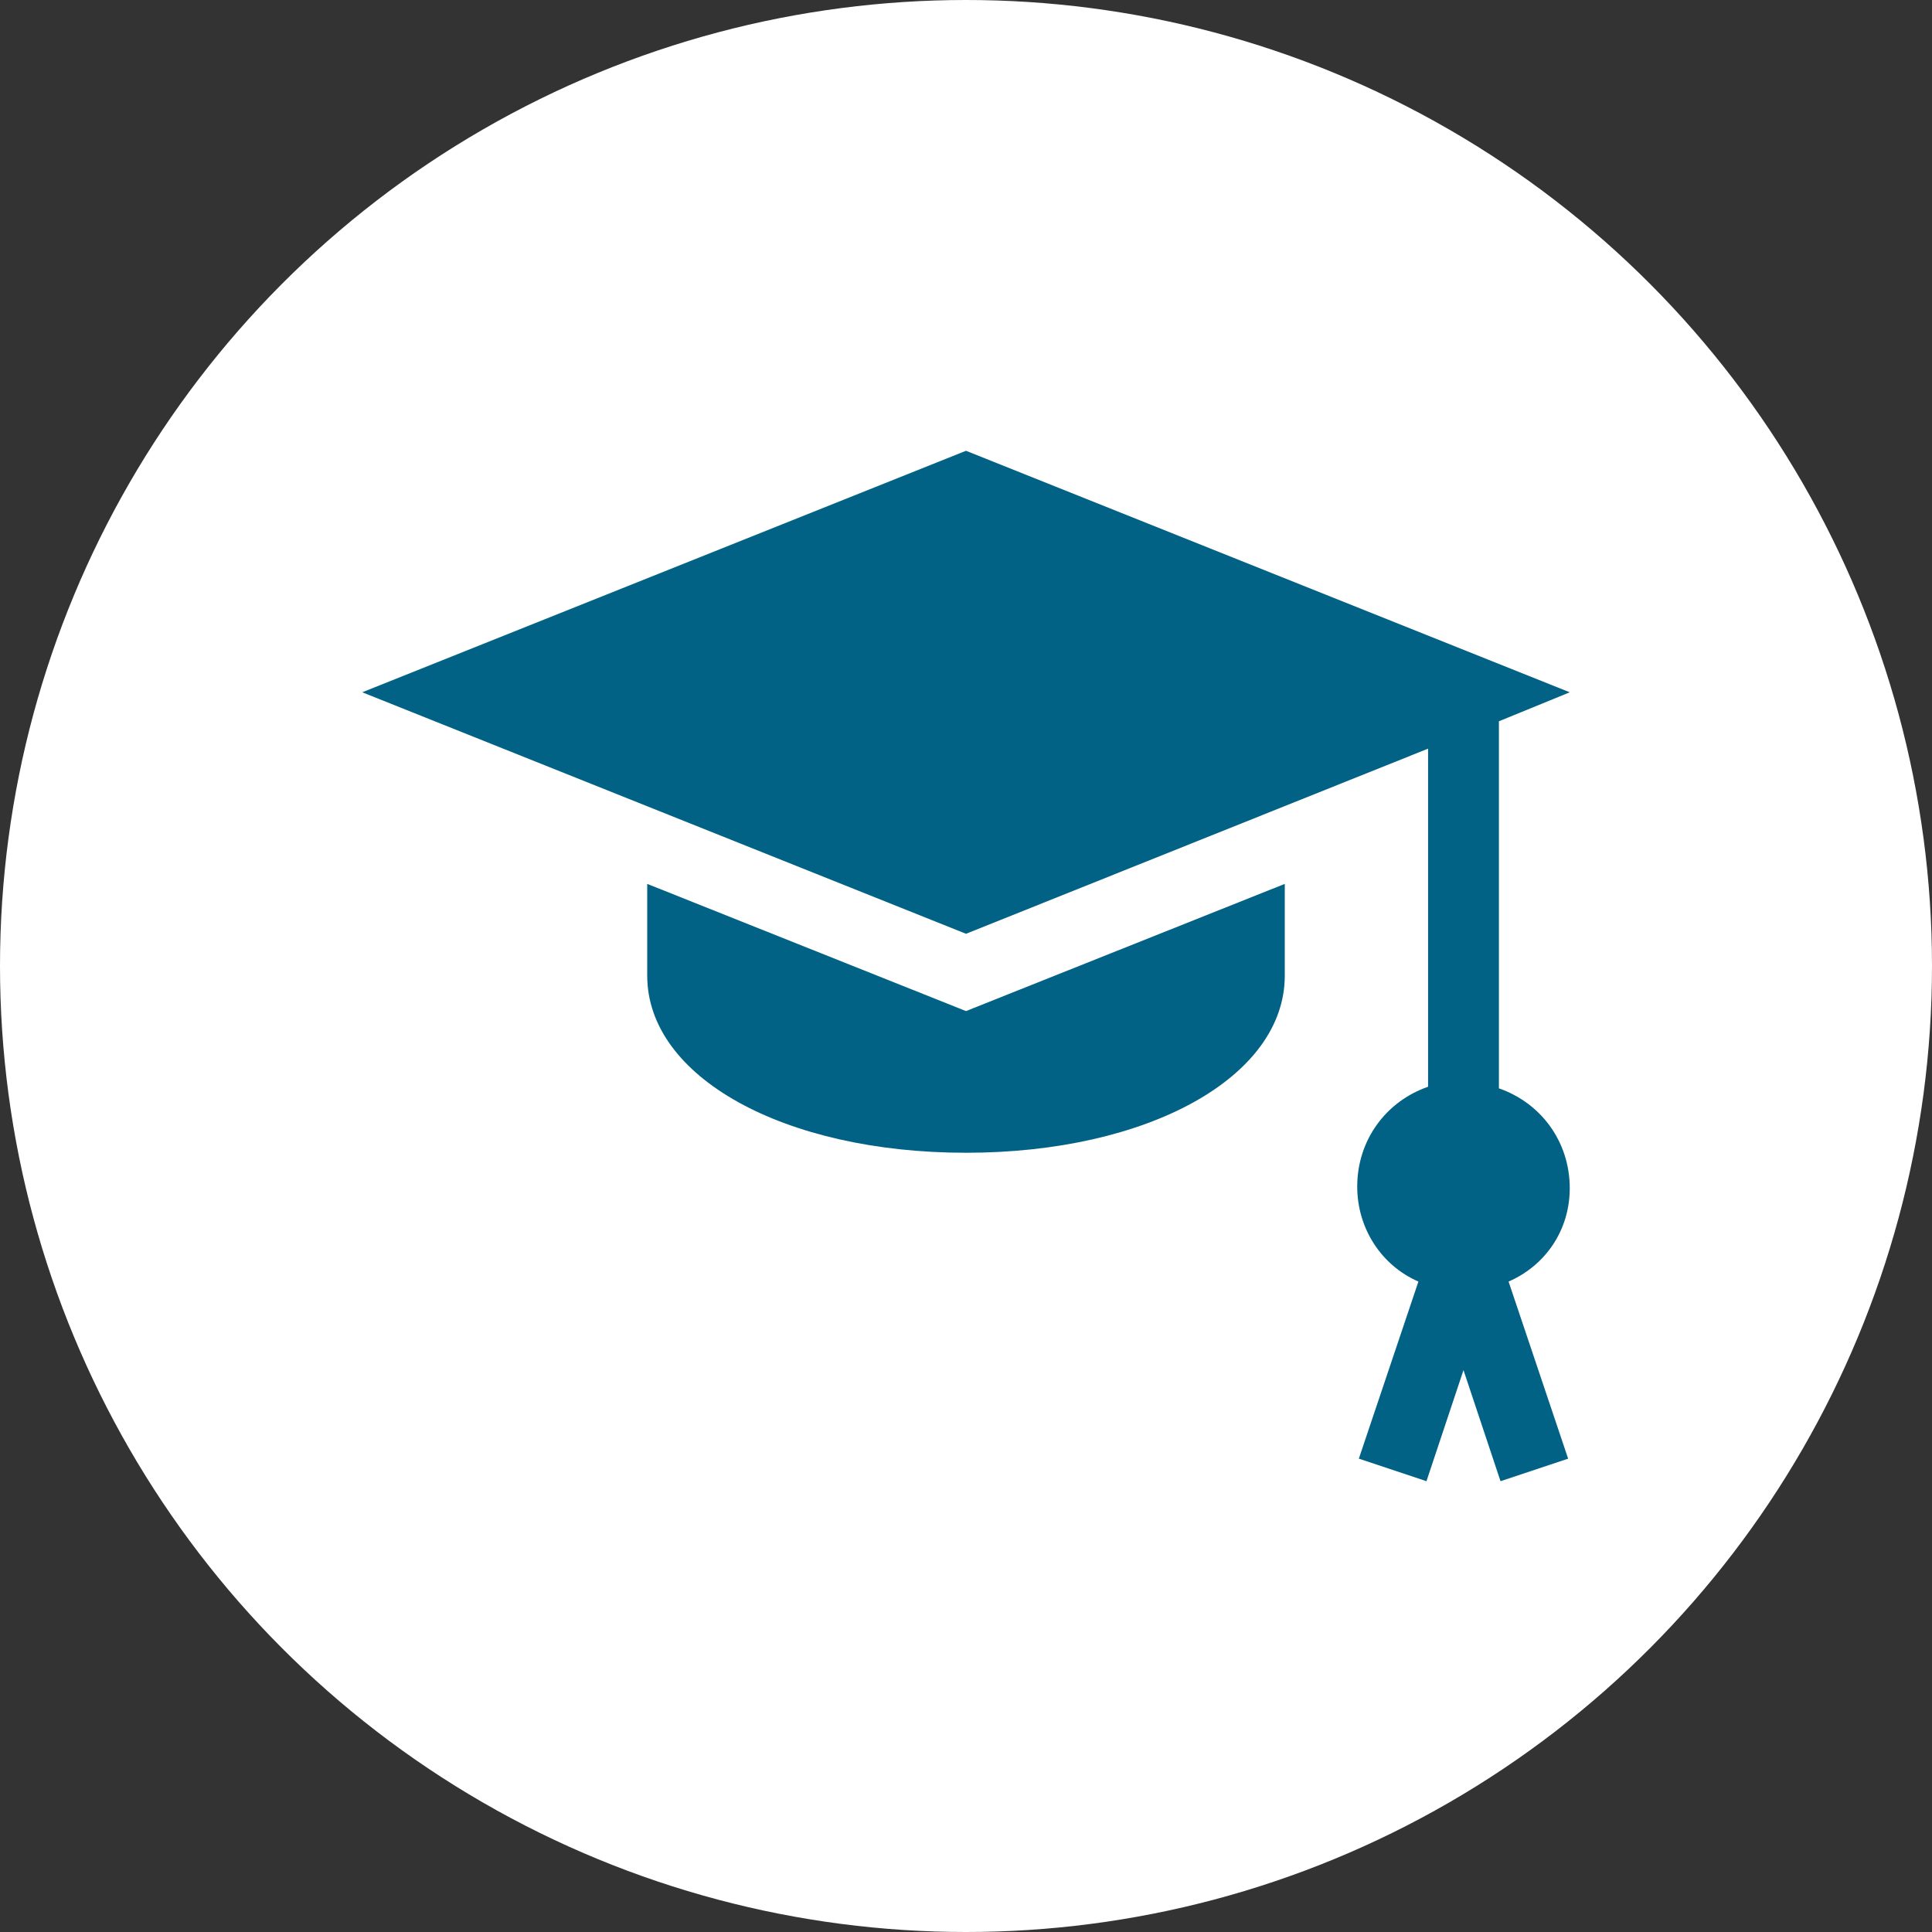
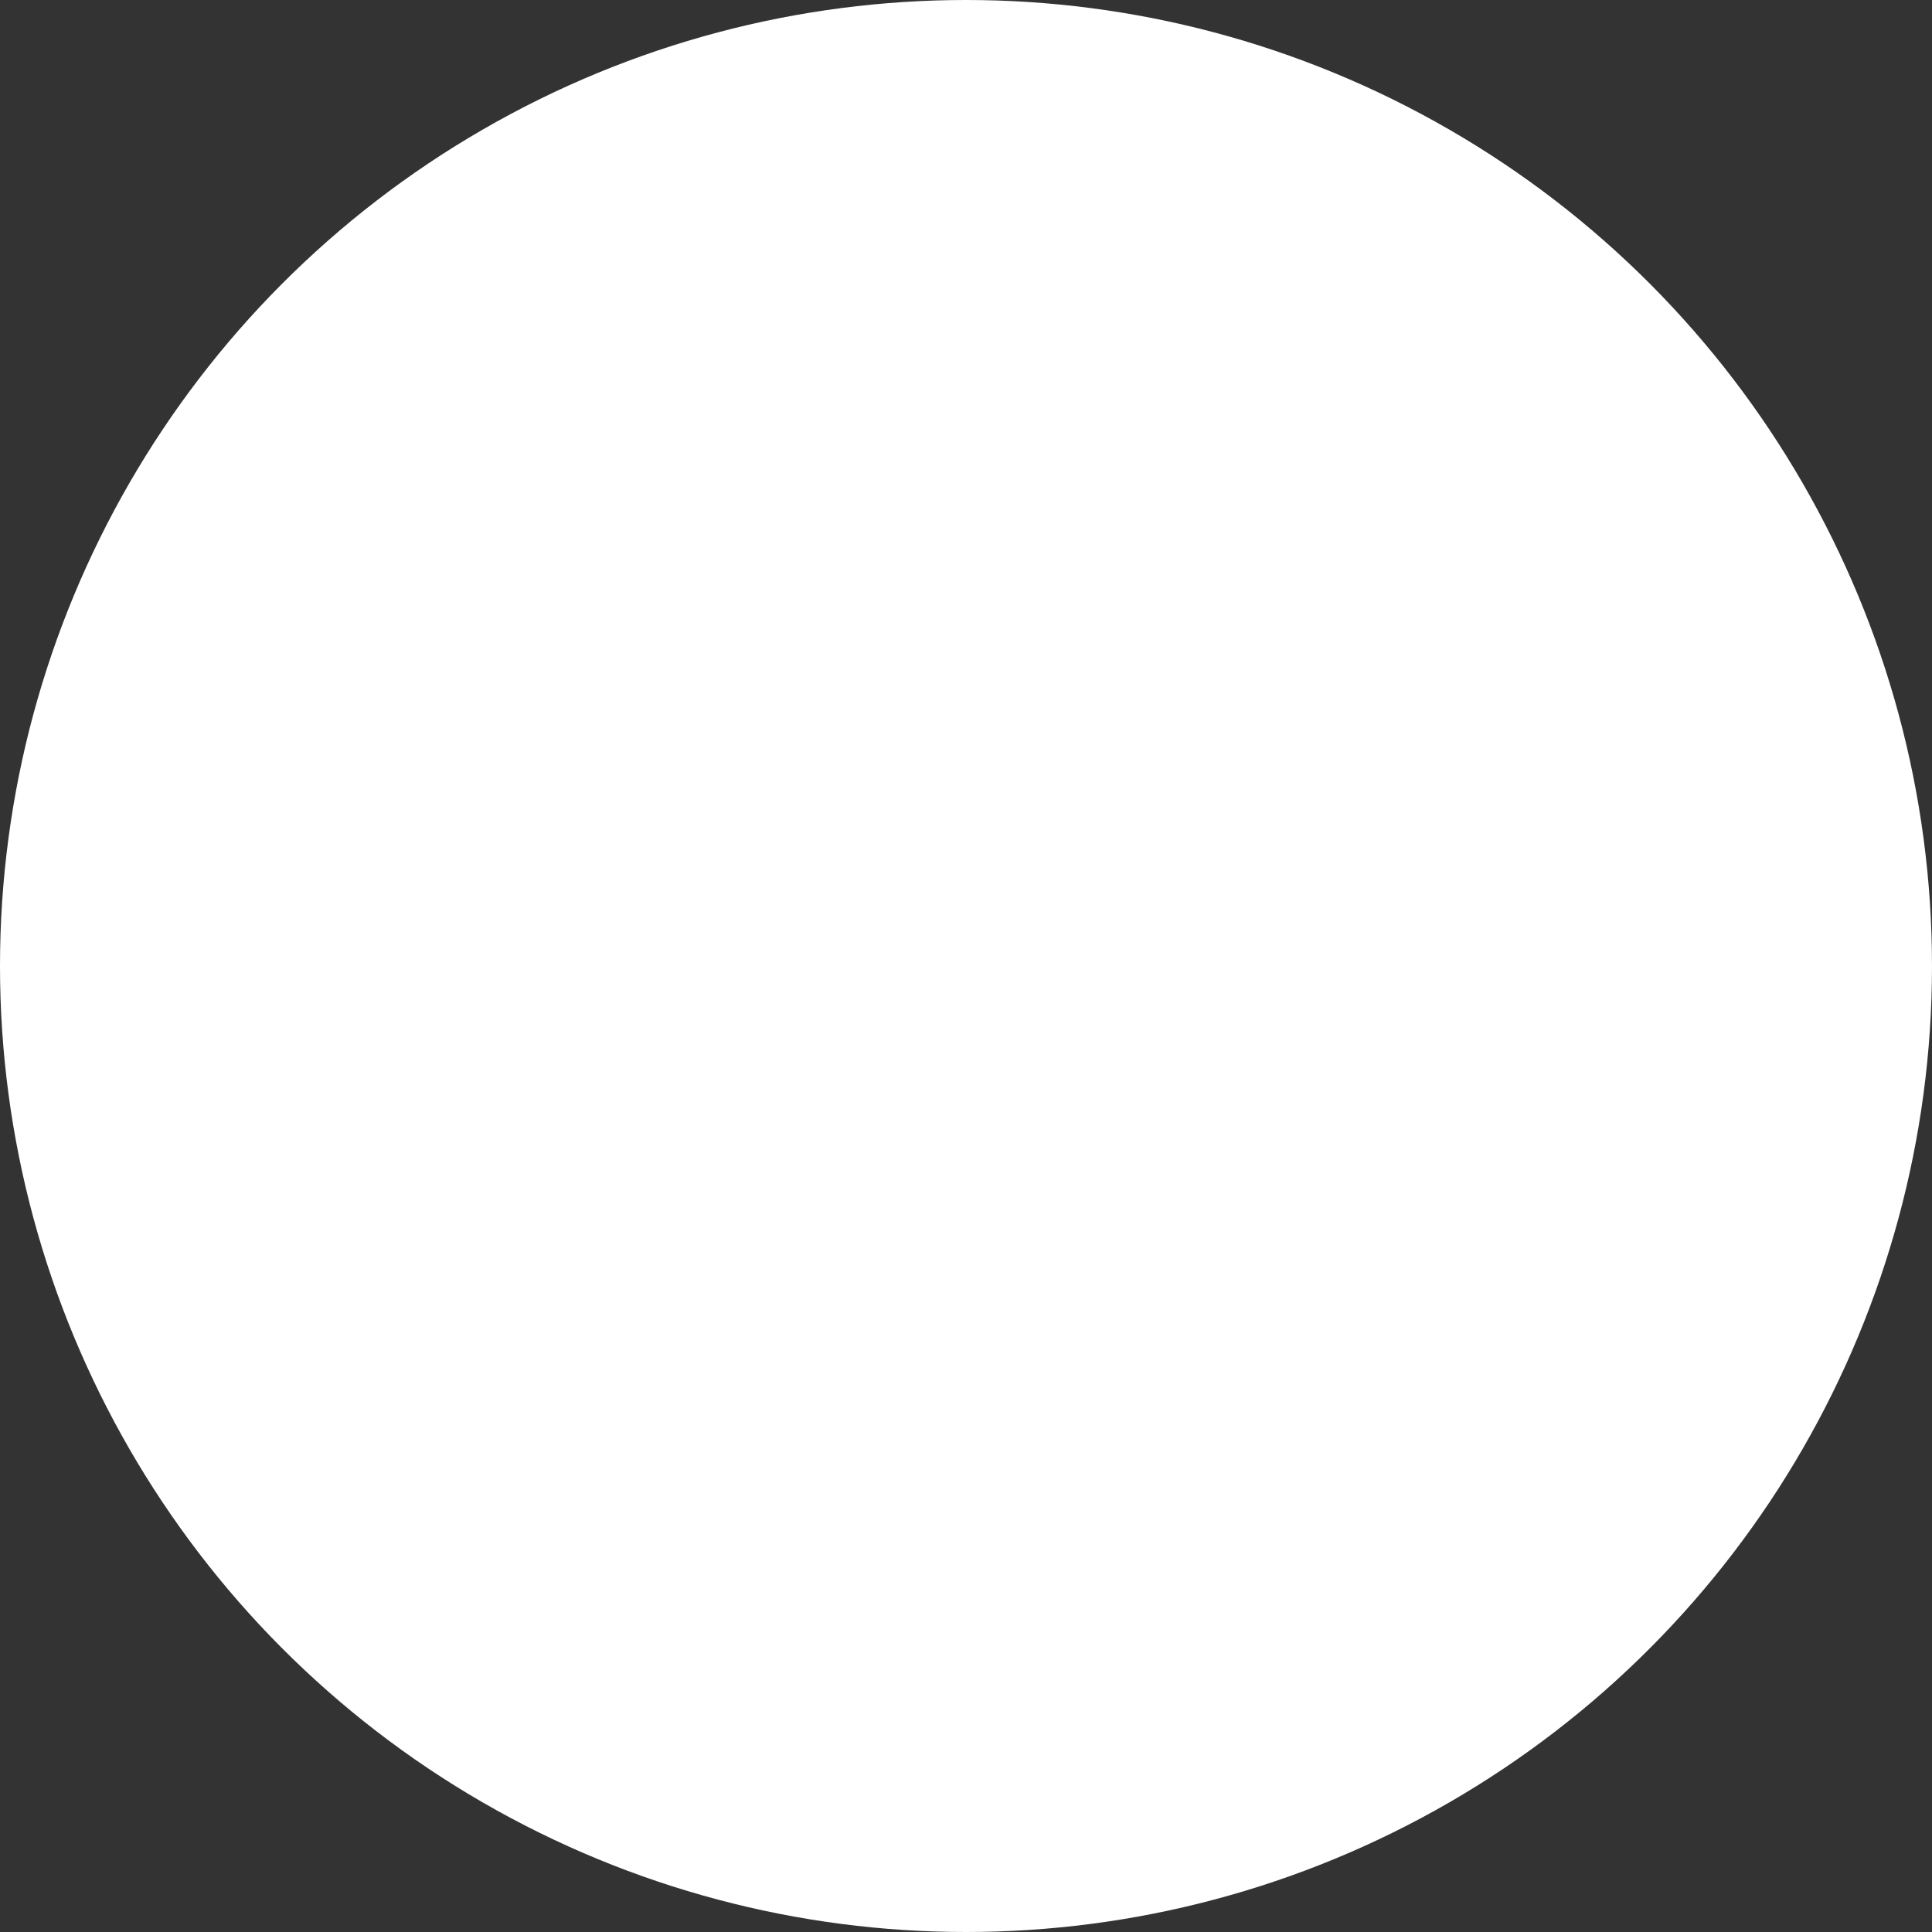
<svg xmlns="http://www.w3.org/2000/svg" version="1.1" id="Ebene_1" x="0px" y="0px" viewBox="0 0 120 120" style="enable-background:new 0 0 120 120;" xml:space="preserve">
  <rect x="0" y="0" width="120" height="120" fill="#333333" stroke="none" />
  <style type="text/css">
	.st0{fill:#016285;}
	.st1{fill:#FFFFFF;}
	.st2{fill:#00B2BF;}
	.st3{fill-rule:evenodd;clip-rule:evenodd;fill:#FFFFFF;}
	.st4{fill:none;stroke:#FFFFFF;stroke-width:3;stroke-linecap:round;stroke-miterlimit:10;}
	.st5{fill-rule:evenodd;clip-rule:evenodd;fill:#016285;}
</style>
  <circle class="st1" cx="60" cy="60" r="60" />
  <g>
    <g>
      <g>
-         <path class="st0" d="M97.5,73.8c0-2.9-1.8-5.3-4.4-6.2V44.8l4.4-1.8L60,28L22.5,43l37.5,15l28.7-11.5v21     c-2.6,0.9-4.4,3.3-4.4,6.2c0,2.6,1.5,4.9,3.8,5.9l-3.7,11l4.2,1.4l2.3-6.9l2.3,6.9l4.2-1.4l-3.7-11C96,78.6,97.5,76.4,97.5,73.8z     " />
-       </g>
+         </g>
    </g>
    <g>
      <g>
-         <path class="st0" d="M60,62.8l-19.8-7.9v5.7c0,6.3,8.5,11,19.8,11s19.8-4.7,19.8-11v-5.7L60,62.8z" />
-       </g>
+         </g>
    </g>
  </g>
</svg>